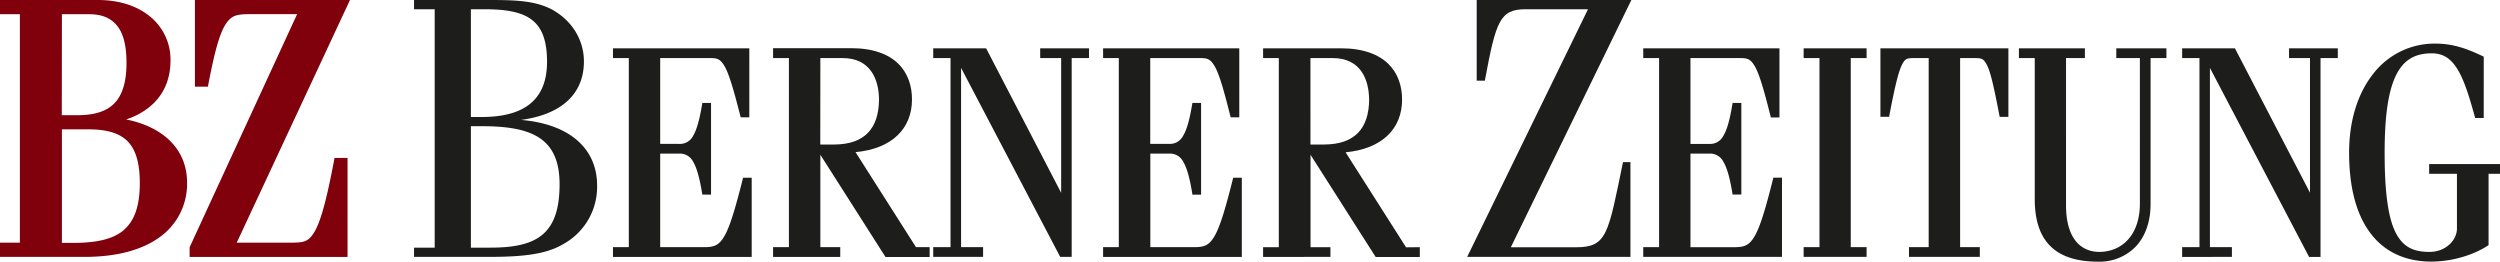
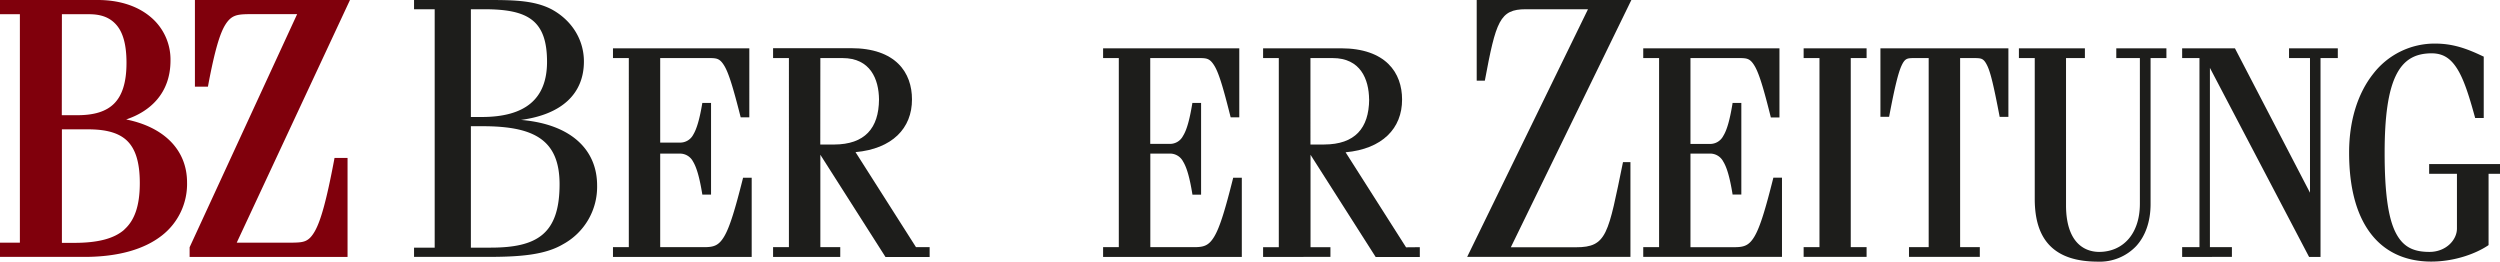
<svg xmlns="http://www.w3.org/2000/svg" id="Ebene_1" data-name="Ebene 1" viewBox="0 0 947.06 99.12">
  <defs>
    <style>
            .cls-1{fill:#1d1d1b}
        </style>
  </defs>
-   <path class="cls-1" d="M281.49,67.33l-.11.46c-2.93,11.62-4.92,18.18-7,21.72s-3.95,4.08-7.42,4.12H250.1V58.2h7.14a5.55,5.55,0,0,1,5.27,2.95c1.38,2.24,2.48,6.07,3.47,12.06l.08.5h3.3V39h-3.3l-.08.5c-1,6-2.09,9.81-3.47,12.06a5.57,5.57,0,0,1-5.27,2.95H250.1V22h19.06c2.44.05,3.61.22,5.27,3s3.38,8.49,6.05,19l.12.46h3.26V18.31H232.21V22h6V93.63h-6v3.69h52.55v-30Z" />
+   <path class="cls-1" d="M281.49,67.33l-.11.46c-2.93,11.62-4.92,18.18-7,21.72s-3.95,4.08-7.42,4.12H250.1V58.2h7.14a5.55,5.55,0,0,1,5.27,2.95c1.38,2.24,2.48,6.07,3.47,12.06l.08.5h3.3V39h-3.3c-1,6-2.09,9.81-3.47,12.06a5.57,5.57,0,0,1-5.27,2.95H250.1V22h19.06c2.44.05,3.61.22,5.27,3s3.38,8.49,6.05,19l.12.46h3.26V18.31H232.21V22h6V93.63h-6v3.69h52.55v-30Z" />
  <path class="cls-1" d="M310.77,22h8.42c10.52,0,13.74,8,13.8,15.7-.08,10.91-5.4,17-17,17.05h-5.25ZM347,93.63l-22.91-36c13.84-1.25,21.44-9,21.39-20,0-5-1.5-9.88-5.19-13.49s-9.51-5.9-17.95-5.89H292.86V22h6V93.63h-6v3.69h25.45V93.63h-7.54v-35l24.68,38.73h16.72V93.63Z" />
-   <polygon class="cls-1" points="394.05 18.31 394.05 22 401.99 22 401.99 73.04 373.57 18.31 353.53 18.31 353.53 22 360.08 22 360.08 93.63 353.53 93.63 353.53 97.32 372.42 97.32 372.42 93.63 364.08 93.63 364.08 25.72 401.63 97.32 405.98 97.32 405.98 22 412.54 22 412.54 18.31 394.05 18.31" />
  <path class="cls-1" d="M467.16,67.33l-.11.46c-2.92,11.62-4.91,18.18-7,21.73s-4,4.07-7.42,4.11H435.77V58.19h7.15a5.56,5.56,0,0,1,5.26,3c1.39,2.24,2.49,6.07,3.47,12.06l.08.5H455V39h-3.3l-.08.5c-1,6-2.08,9.82-3.47,12a5.55,5.55,0,0,1-5.26,3h-7.15V22h19.06c2.44.05,3.61.22,5.29,3s3.36,8.49,6,19l.12.45h3.26V18.31H417.88V22h5.95V93.63h-5.95v3.69h52.55v-30Z" />
  <path class="cls-1" d="M518.67,37.69c-.09,10.91-5.4,17-17,17.05h-5.24V22h8.42c10.53,0,13.73,8,13.8,15.69m14,56-22.91-36c13.84-1.26,21.44-9,21.4-20,0-5-1.51-9.88-5.2-13.48s-9.51-5.91-17.95-5.91h-29.5V22h5.95V93.64h-5.95v3.68H504V93.64h-7.54v-35l24.68,38.72h16.72V93.64Z" />
  <path class="cls-1" d="M712.35,18.31V44.25h3.29l.09-.49c2-10.55,3.34-16.11,4.63-18.91s2.21-2.77,4.41-2.86h5.86V93.63h-7.46v3.68H750V93.63h-7.46V22h5.86c2.21.09,3.06.1,4.41,2.86s2.59,8.36,4.62,18.91l.09.49h3.31V18.31ZM683.26,22h6V93.63h-6v3.68h23.85V93.63h-6V22h6V18.31H683.26Zm-11.59,45.8c-2.92,11.62-4.92,18.18-7,21.72s-4,4.08-7.42,4.12H640.39V58.19h7.14a5.58,5.58,0,0,1,5.27,3c1.39,2.23,2.49,6.06,3.47,12l.07.5h3.32V39h-3.32l-.07.52c-1,6-2.08,9.81-3.47,12a5.59,5.59,0,0,1-5.27,3h-7.14V22h19.06c2.44.07,3.62.23,5.28,3.05s3.37,8.48,6,19l.11.46h3.26V18.31H622.5V22h6V93.63h-6v3.68h52.56v-30h-3.27Z" />
  <path class="cls-1" d="M920.22,62.16v3.68h10.53V86.59c0,4.24-4.07,8.83-10.41,8.84-5.9,0-9.93-1.73-12.76-7.22s-4.23-15-4.22-30.4c0-13.73,1.36-23.22,4.25-29.17s7.19-8.41,13.51-8.44c4.34,0,7.19,1.86,9.7,5.82s4.47,10.05,6.71,18.23l.12.46h3.25V21.45l-.35-.15c-6.18-2.95-11.36-4.79-18.13-4.79A29.35,29.35,0,0,0,899,28c-5.76,7.28-9.1,17.59-9.1,29.78,0,14.71,3.38,25,9,31.71s13.45,9.6,22.09,9.6c8.87,0,16.89-3,21.49-6.07l.25-.18v-27h4.38V62.16ZM867.14,22h7.94V73L846.65,18.31h-20V22h6.56V93.63h-6.56v3.69H845.5V93.63h-8.33V25.72l37.56,71.6h4.34V22h6.55V18.31H867.14ZM801.7,22h8.94V77.15c0,11.47-6.4,18.26-15.47,18.28-6-.05-12.44-4-12.51-17.49V22h7.15V18.31h-25V22h6V75.36c0,7.83,1.85,13.81,5.86,17.82s10,5.94,18.18,5.94h0a19,19,0,0,0,14.42-5.93c3.48-3.82,5.42-9.29,5.42-15.92V22h6V18.31H801.7Z" />
  <path class="cls-1" d="M601.57,3.5H578c-9.87,0-11.29,4.49-15.51,27.07h-3.08V0H618L572.34,93.67H597c11.8,0,12.19-4.9,17.83-32.25h2.82V97.31H555.8Z" />
  <path class="cls-1" d="M178.38,93.81h7.44c17.44,0,26.16-5,26.16-24,0-17.11-10-22-29.24-22h-4.36Zm0-49.49h4.11c16.54,0,24.74-6.88,24.74-20.91,0-16-7.56-19.91-23.85-19.91h-5ZM183.9,0c10,0,18.2,0,25,3.5,7.81,4.21,12.3,11.64,12.3,19.78,0,12.2-8.33,20.06-23.84,22.15C216.07,47,226.2,56.51,226.2,70.26a24.76,24.76,0,0,1-12.94,22.28c-6.93,4.08-16.42,4.78-28.85,4.78H156.85V93.81h7.82V3.5h-7.82V0Z" />
  <path d="M126.55,60.79c-2.81,14.85-5,22.83-7.31,26.85S115,91.84,111,91.92H89.68L132.58,0H73.84V32.83h4.93l.18-1c2.36-12.44,4.31-19.24,6.53-22.66s4.33-3.74,8.61-3.81h18.47L71.83,93.67v3.65h59.83V59.83h-4.94ZM47.09,87c-3.9,3.43-10.08,5-18.94,5h-4.7V49h10c7,0,11.82,1.42,14.87,4.5s4.64,8.1,4.64,15.85c0,8.64-2,14.15-5.85,17.58M23.45,5.39H33.81c4.67,0,8,1.34,10.4,4.18S47.93,17,47.92,23.83c0,7.52-1.69,12.41-4.7,15.42s-7.57,4.38-13.81,4.39h-6ZM47.79,45.25c8.85-2.93,16.82-9.75,16.8-22.39A21,21,0,0,0,57,6.39C52.18,2.33,45.31,0,37.06,0H0V5.39H7.53V91.92H0v5.4H31.93c13.15,0,22.86-3,29.34-8.06A24.73,24.73,0,0,0,70.86,69.1c0-12-8.36-20.88-23.07-23.85" style="fill:#80000c" />
</svg>